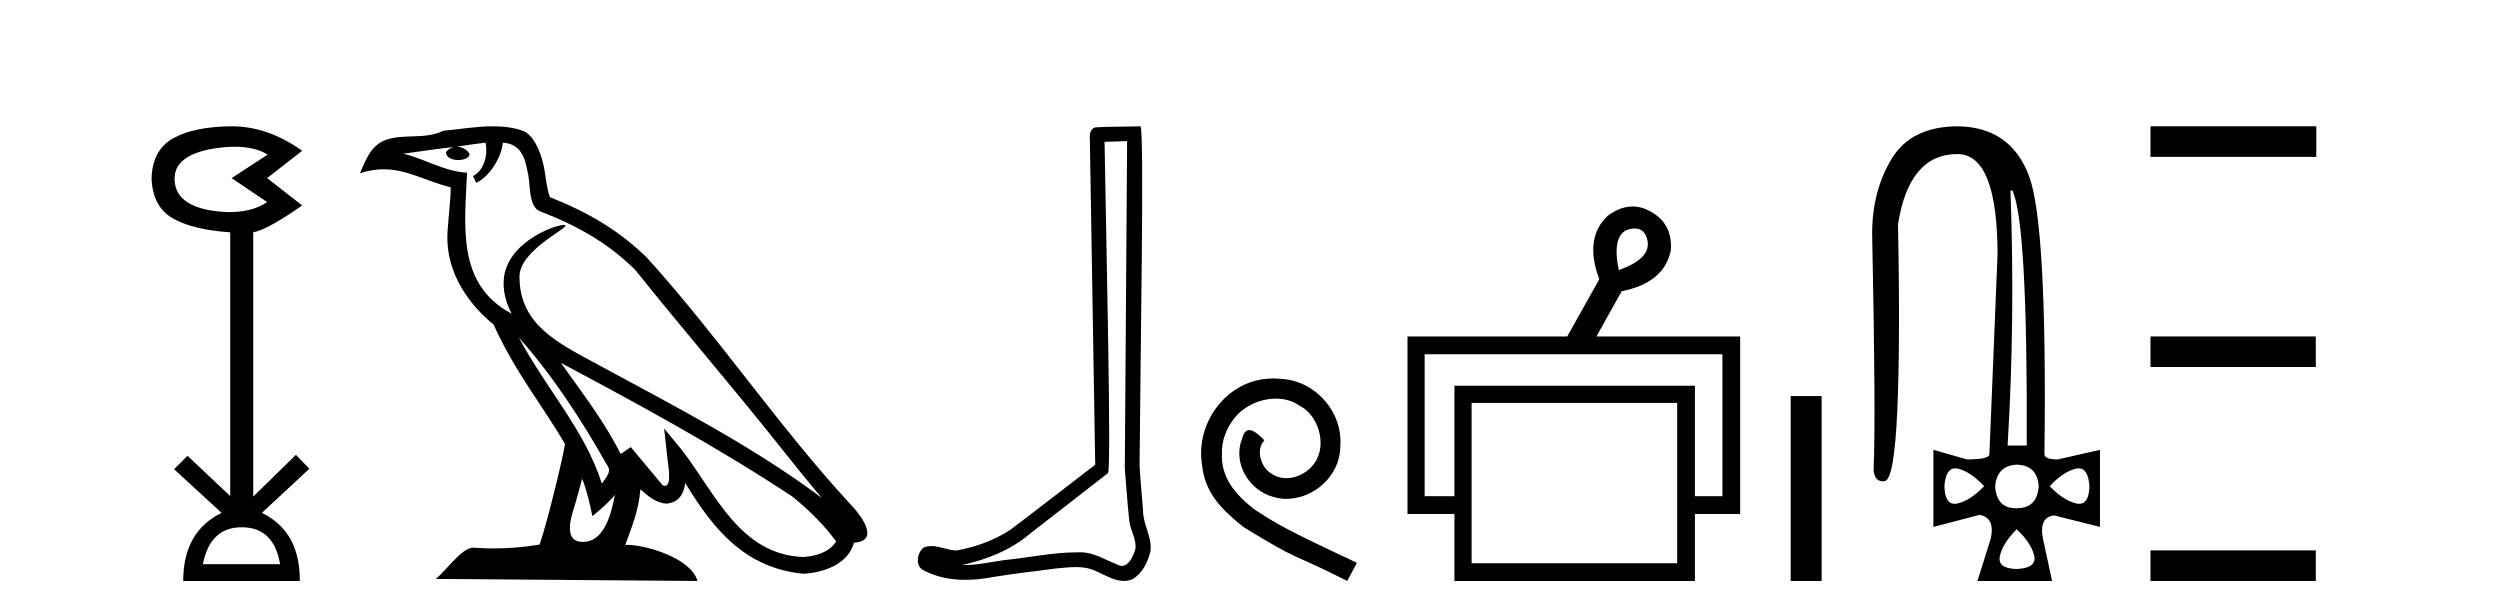
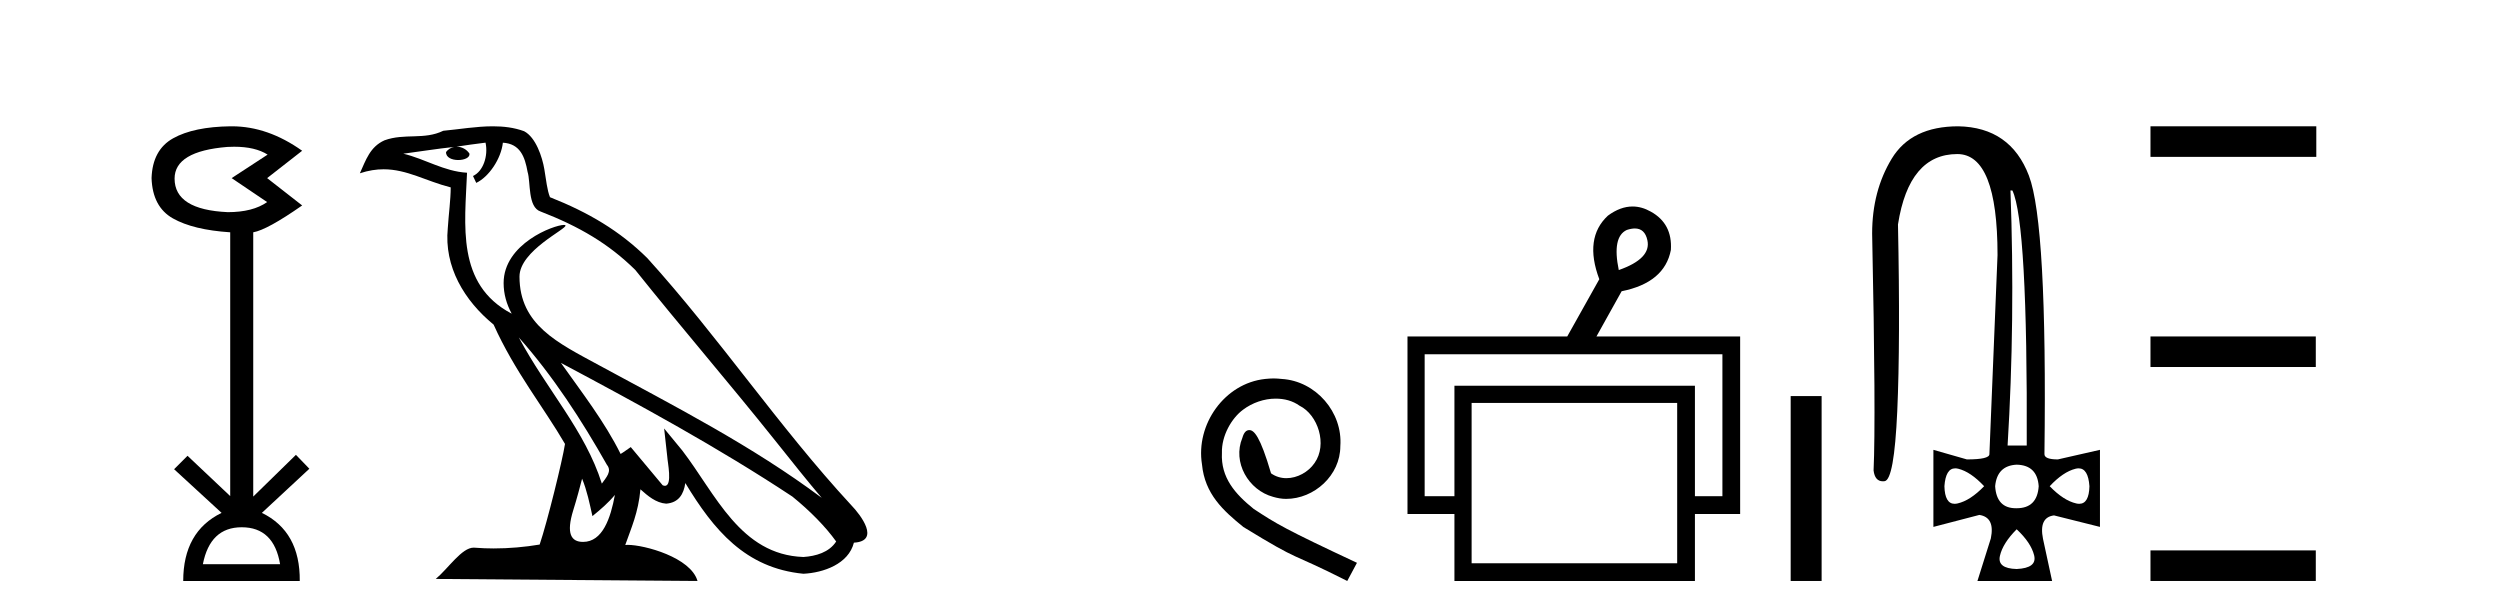
<svg xmlns="http://www.w3.org/2000/svg" width="167.0" height="41.0">
  <path d="M 15.644 9.802 Q 17.047 9.802 17.877 10.328 L 15.474 11.898 L 17.845 13.499 Q 16.884 14.172 15.218 14.172 Q 11.662 14.012 11.662 11.93 Q 11.662 10.103 15.186 9.815 Q 15.422 9.802 15.644 9.802 ZM 16.147 35.221 Q 18.294 35.221 18.71 37.688 L 13.552 37.688 Q 14.033 35.221 16.147 35.221 ZM 15.487 8.437 Q 15.441 8.437 15.394 8.437 Q 12.944 8.469 11.566 9.238 Q 10.188 10.007 10.124 11.898 Q 10.188 13.82 11.55 14.589 Q 12.911 15.358 15.378 15.518 L 15.378 33.139 L 12.527 30.447 L 11.63 31.344 L 14.802 34.26 Q 12.239 35.509 12.239 38.809 L 20.024 38.809 Q 20.056 35.509 17.493 34.26 L 20.665 31.312 L 19.768 30.383 L 16.916 33.171 L 16.916 15.518 Q 17.845 15.358 20.184 13.724 L 17.845 11.898 L 20.184 10.071 Q 17.889 8.437 15.487 8.437 Z" style="fill:#000000;stroke:none" />
  <path d="M 34.655 22.54 L 34.655 22.54 C 36.949 25.118 38.848 28.06 40.541 31.048 C 40.897 31.486 40.497 31.888 40.203 32.305 C 39.088 28.763 36.52 26.03 34.655 22.54 ZM 32.434 9.529 C 32.626 10.422 32.273 11.451 31.596 11.755 L 31.813 12.217 C 32.658 11.815 33.471 10.612 33.592 9.532 C 34.746 9.601 35.062 10.47 35.242 11.479 C 35.459 12.168 35.239 13.841 36.113 14.13 C 38.693 15.129 40.666 16.285 42.436 18.031 C 45.491 21.852 48.683 25.552 51.738 29.376 C 52.925 30.865 54.011 32.228 54.892 33.257 C 50.253 29.789 45.069 27.136 39.983 24.38 C 37.281 22.911 34.702 21.71 34.702 18.477 C 34.702 16.738 37.906 15.281 37.774 15.055 C 37.762 15.035 37.725 15.026 37.667 15.026 C 37.009 15.026 33.642 16.274 33.642 18.907 C 33.642 19.637 33.837 20.313 34.177 20.944 C 34.172 20.944 34.167 20.943 34.161 20.943 C 30.469 18.986 31.055 15.028 31.198 11.538 C 29.664 11.453 28.399 10.616 26.942 10.267 C 28.072 10.121 29.199 9.933 30.332 9.816 L 30.332 9.816 C 30.12 9.858 29.925 9.982 29.796 10.154 C 29.777 10.526 30.198 10.69 30.608 10.69 C 31.009 10.69 31.399 10.534 31.361 10.264 C 31.18 9.982 30.85 9.799 30.512 9.799 C 30.503 9.799 30.493 9.799 30.483 9.799 C 31.047 9.719 31.797 9.599 32.434 9.529 ZM 38.884 31.976 C 39.215 32.78 39.387 33.632 39.574 34.476 C 40.112 34.04 40.633 33.593 41.075 33.06 L 41.075 33.06 C 40.787 34.623 40.251 36.199 38.949 36.199 C 38.161 36.199 37.797 35.667 38.302 34.054 C 38.54 33.293 38.729 32.566 38.884 31.976 ZM 37.47 24.242 L 37.47 24.242 C 42.736 27.047 47.95 29.879 52.93 33.171 C 54.103 34.122 55.148 35.181 55.856 36.172 C 55.387 36.901 54.493 37.152 53.667 37.207 C 49.452 37.06 47.802 32.996 45.575 30.093 L 44.364 28.622 L 44.573 30.507 C 44.587 30.846 44.935 32.452 44.417 32.452 C 44.373 32.452 44.322 32.44 44.265 32.415 L 42.135 29.865 C 41.907 30.015 41.692 30.186 41.457 30.325 C 40.4 28.187 38.854 26.196 37.47 24.242 ZM 32.926 8.437 C 31.819 8.437 30.685 8.636 29.61 8.736 C 28.328 9.361 27.029 8.884 25.685 9.373 C 24.713 9.809 24.441 10.693 24.039 11.576 C 24.612 11.386 25.133 11.308 25.624 11.308 C 27.19 11.308 28.451 12.097 30.108 12.518 C 30.105 13.349 29.974 14.292 29.912 15.242 C 29.656 17.816 31.012 20.076 32.974 21.685 C 34.379 24.814 36.323 27.214 37.742 29.655 C 37.573 30.752 36.552 34.89 36.049 36.376 C 35.064 36.542 34.012 36.636 32.977 36.636 C 32.56 36.636 32.145 36.62 31.739 36.588 C 31.707 36.584 31.676 36.582 31.644 36.582 C 30.846 36.582 29.969 37.945 29.109 38.673 L 46.593 38.809 C 46.147 37.233 43.041 36.397 41.936 36.397 C 41.873 36.397 41.816 36.399 41.767 36.405 C 42.157 35.29 42.643 34.243 42.781 32.686 C 43.269 33.123 43.816 33.595 44.499 33.644 C 45.334 33.582 45.673 33.011 45.779 32.267 C 47.671 35.396 49.787 37.951 53.667 38.327 C 55.008 38.261 56.68 37.675 57.041 36.25 C 58.82 36.149 57.516 34.416 56.856 33.737 C 52.015 28.498 48.02 22.517 43.237 17.238 C 41.395 15.421 39.315 14.192 36.739 13.173 C 36.547 12.702 36.485 12.032 36.36 11.295 C 36.224 10.491 35.795 9.174 35.01 8.765 C 34.342 8.519 33.64 8.437 32.926 8.437 Z" style="fill:#000000;stroke:none" />
-   <path d="M 75.291 9.424 C 75.241 16.711 75.182 23.997 75.137 31.284 C 75.243 32.464 75.305 33.649 75.442 34.826 C 75.523 35.455 75.933 36.041 75.843 36.685 C 75.71 37.12 75.424 37.802 74.941 37.802 C 74.834 37.802 74.718 37.769 74.591 37.691 C 73.809 37.391 73.064 36.894 72.203 36.894 C 72.156 36.894 72.108 36.895 72.059 36.898 C 72.016 36.898 71.974 36.897 71.931 36.897 C 70.294 36.897 68.685 37.259 67.06 37.418 C 66.173 37.544 65.288 37.747 64.388 37.747 C 64.35 37.747 64.312 37.746 64.274 37.745 C 65.899 37.378 67.504 36.757 68.784 35.665 C 70.526 34.31 72.274 32.963 74.013 31.604 C 74.249 31.314 73.901 16.507 73.784 9.476 C 74.286 9.459 74.788 9.441 75.291 9.424 ZM 76.176 8.437 C 76.176 8.437 76.175 8.437 76.175 8.437 C 75.315 8.465 74.034 8.452 73.176 8.506 C 72.718 8.639 72.798 9.152 72.805 9.52 C 72.923 16.694 73.042 23.868 73.16 31.042 C 71.258 32.496 69.373 33.973 67.46 35.412 C 66.39 36.109 65.152 36.543 63.903 36.772 C 63.344 36.766 62.78 36.477 62.223 36.477 C 62.045 36.477 61.867 36.507 61.691 36.586 C 61.262 36.915 61.114 37.817 61.688 38.093 C 62.552 38.557 63.514 38.733 64.483 38.733 C 65.095 38.733 65.709 38.663 66.303 38.55 C 67.684 38.315 69.078 38.178 70.464 37.982 C 70.92 37.942 71.393 37.881 71.859 37.881 C 72.363 37.881 72.859 37.953 73.314 38.201 C 73.861 38.444 74.466 38.809 75.075 38.809 C 75.279 38.809 75.483 38.768 75.686 38.668 C 76.325 38.27 76.694 37.528 76.85 36.81 C 76.978 35.873 76.346 35.044 76.357 34.114 C 76.284 33.096 76.168 32.08 76.123 31.061 C 76.175 23.698 76.459 8.437 76.176 8.437 Z" style="fill:#000000;stroke:none" />
-   <path d="M 85.076 25.279 C 84.888 25.279 84.7 25.297 84.512 25.314 C 81.796 25.604 79.865 28.354 80.292 31.019 C 80.48 33.001 81.71 34.111 83.06 35.205 C 87.074 37.665 85.947 36.759 89.996 38.809 L 90.645 37.596 C 85.827 35.341 85.247 34.983 83.743 33.992 C 82.513 33.001 81.54 31.908 81.625 30.251 C 81.591 29.106 82.274 27.927 83.043 27.364 C 83.658 26.902 84.444 26.629 85.212 26.629 C 85.793 26.629 86.34 26.766 86.818 27.107 C 88.031 27.705 88.697 29.687 87.809 30.934 C 87.399 31.532 86.664 31.942 85.93 31.942 C 85.571 31.942 85.212 31.839 84.905 31.617 C 84.29 31.276 83.829 30.08 84.461 29.414 C 84.17 29.106 83.76 28.73 83.453 28.73 C 83.248 28.73 83.094 28.884 82.992 29.243 C 82.308 30.883 83.402 32.745 85.042 33.189 C 85.332 33.274 85.622 33.326 85.913 33.326 C 87.792 33.326 89.534 31.754 89.534 29.807 C 89.705 27.534 87.894 25.45 85.622 25.314 C 85.452 25.297 85.264 25.279 85.076 25.279 Z" style="fill:#000000;stroke:none" />
+   <path d="M 85.076 25.279 C 84.888 25.279 84.7 25.297 84.512 25.314 C 81.796 25.604 79.865 28.354 80.292 31.019 C 80.48 33.001 81.71 34.111 83.06 35.205 C 87.074 37.665 85.947 36.759 89.996 38.809 L 90.645 37.596 C 85.827 35.341 85.247 34.983 83.743 33.992 C 82.513 33.001 81.54 31.908 81.625 30.251 C 81.591 29.106 82.274 27.927 83.043 27.364 C 83.658 26.902 84.444 26.629 85.212 26.629 C 85.793 26.629 86.34 26.766 86.818 27.107 C 88.031 27.705 88.697 29.687 87.809 30.934 C 87.399 31.532 86.664 31.942 85.93 31.942 C 85.571 31.942 85.212 31.839 84.905 31.617 C 84.17 29.106 83.76 28.73 83.453 28.73 C 83.248 28.73 83.094 28.884 82.992 29.243 C 82.308 30.883 83.402 32.745 85.042 33.189 C 85.332 33.274 85.622 33.326 85.913 33.326 C 87.792 33.326 89.534 31.754 89.534 29.807 C 89.705 27.534 87.894 25.45 85.622 25.314 C 85.452 25.297 85.264 25.279 85.076 25.279 Z" style="fill:#000000;stroke:none" />
  <path d="M 109.209 15.262 Q 109.877 15.262 110.046 16.051 Q 110.314 17.275 108.134 18.04 Q 107.675 15.821 108.669 15.362 Q 108.971 15.262 109.209 15.262 ZM 115.057 23.663 L 115.057 33.148 L 113.221 33.148 L 113.221 25.766 L 97.156 25.766 L 97.156 33.148 L 95.167 33.148 L 95.167 23.663 ZM 112.035 26.914 L 112.035 37.624 L 98.304 37.624 L 98.304 26.914 ZM 109.055 13.794 Q 108.237 13.794 107.407 14.406 Q 105.8 15.898 106.833 18.652 L 104.691 22.477 L 94.02 22.477 L 94.02 34.334 L 97.156 34.334 L 97.156 38.809 L 113.221 38.809 L 113.221 34.334 L 116.242 34.334 L 116.242 22.477 L 106.642 22.477 L 108.325 19.455 Q 111.194 18.881 111.614 16.701 Q 111.729 14.942 110.276 14.138 Q 109.669 13.794 109.055 13.794 Z" style="fill:#000000;stroke:none" />
  <path d="M 119.617 26.458 L 119.617 38.809 L 121.684 38.809 L 121.684 26.458 Z" style="fill:#000000;stroke:none" />
  <path d="M 134.426 12.721 Q 135.45 14.863 135.386 29.762 L 134.107 29.762 Q 134.618 21.417 134.299 12.721 ZM 130.608 31.285 Q 130.705 31.285 130.814 31.312 Q 131.645 31.52 132.54 32.479 Q 131.613 33.438 130.766 33.63 Q 130.66 33.654 130.567 33.654 Q 129.915 33.654 129.887 32.479 Q 129.97 31.285 130.608 31.285 ZM 138.852 31.285 Q 139.491 31.285 139.574 32.479 Q 139.546 33.654 138.894 33.654 Q 138.801 33.654 138.695 33.63 Q 137.847 33.438 136.92 32.479 Q 137.815 31.52 138.647 31.312 Q 138.756 31.285 138.852 31.285 ZM 134.714 31.04 Q 136.089 31.072 136.185 32.479 Q 136.089 33.95 134.714 33.95 Q 134.686 33.95 134.659 33.95 Q 133.369 33.95 133.276 32.479 Q 133.403 31.104 134.714 31.04 ZM 134.714 35.356 Q 135.673 36.252 135.881 37.099 Q 136.089 37.946 134.714 38.01 Q 133.403 37.978 133.595 37.131 Q 133.787 36.284 134.714 35.356 ZM 130.814 8.437 Q 127.681 8.437 126.37 10.595 Q 125.059 12.753 125.059 15.598 Q 125.315 27.939 125.155 31.424 Q 125.242 32.151 125.778 32.151 Q 125.832 32.151 125.89 32.143 Q 126.53 32.063 126.737 27.46 Q 126.945 22.856 126.785 14.991 Q 127.521 10.291 130.75 10.291 Q 133.435 10.291 133.435 17.037 L 132.892 30.337 Q 132.892 30.689 131.389 30.689 L 129.151 30.049 L 129.151 35.197 L 132.22 34.397 Q 133.276 34.557 132.988 35.964 L 132.093 38.809 L 137.08 38.809 L 136.473 35.996 Q 136.185 34.557 137.208 34.429 L 140.277 35.197 L 140.277 30.049 L 137.464 30.689 Q 136.569 30.689 136.569 30.337 Q 136.76 14.959 135.53 11.73 Q 134.299 8.501 130.814 8.437 Z" style="fill:#000000;stroke:none" />
  <path d="M 143.652 8.437 L 143.652 10.479 L 154.729 10.479 L 154.729 8.437 ZM 143.652 22.475 L 143.652 24.516 L 154.695 24.516 L 154.695 22.475 ZM 143.652 36.767 L 143.652 38.809 L 154.695 38.809 L 154.695 36.767 Z" style="fill:#000000;stroke:none" />
</svg>